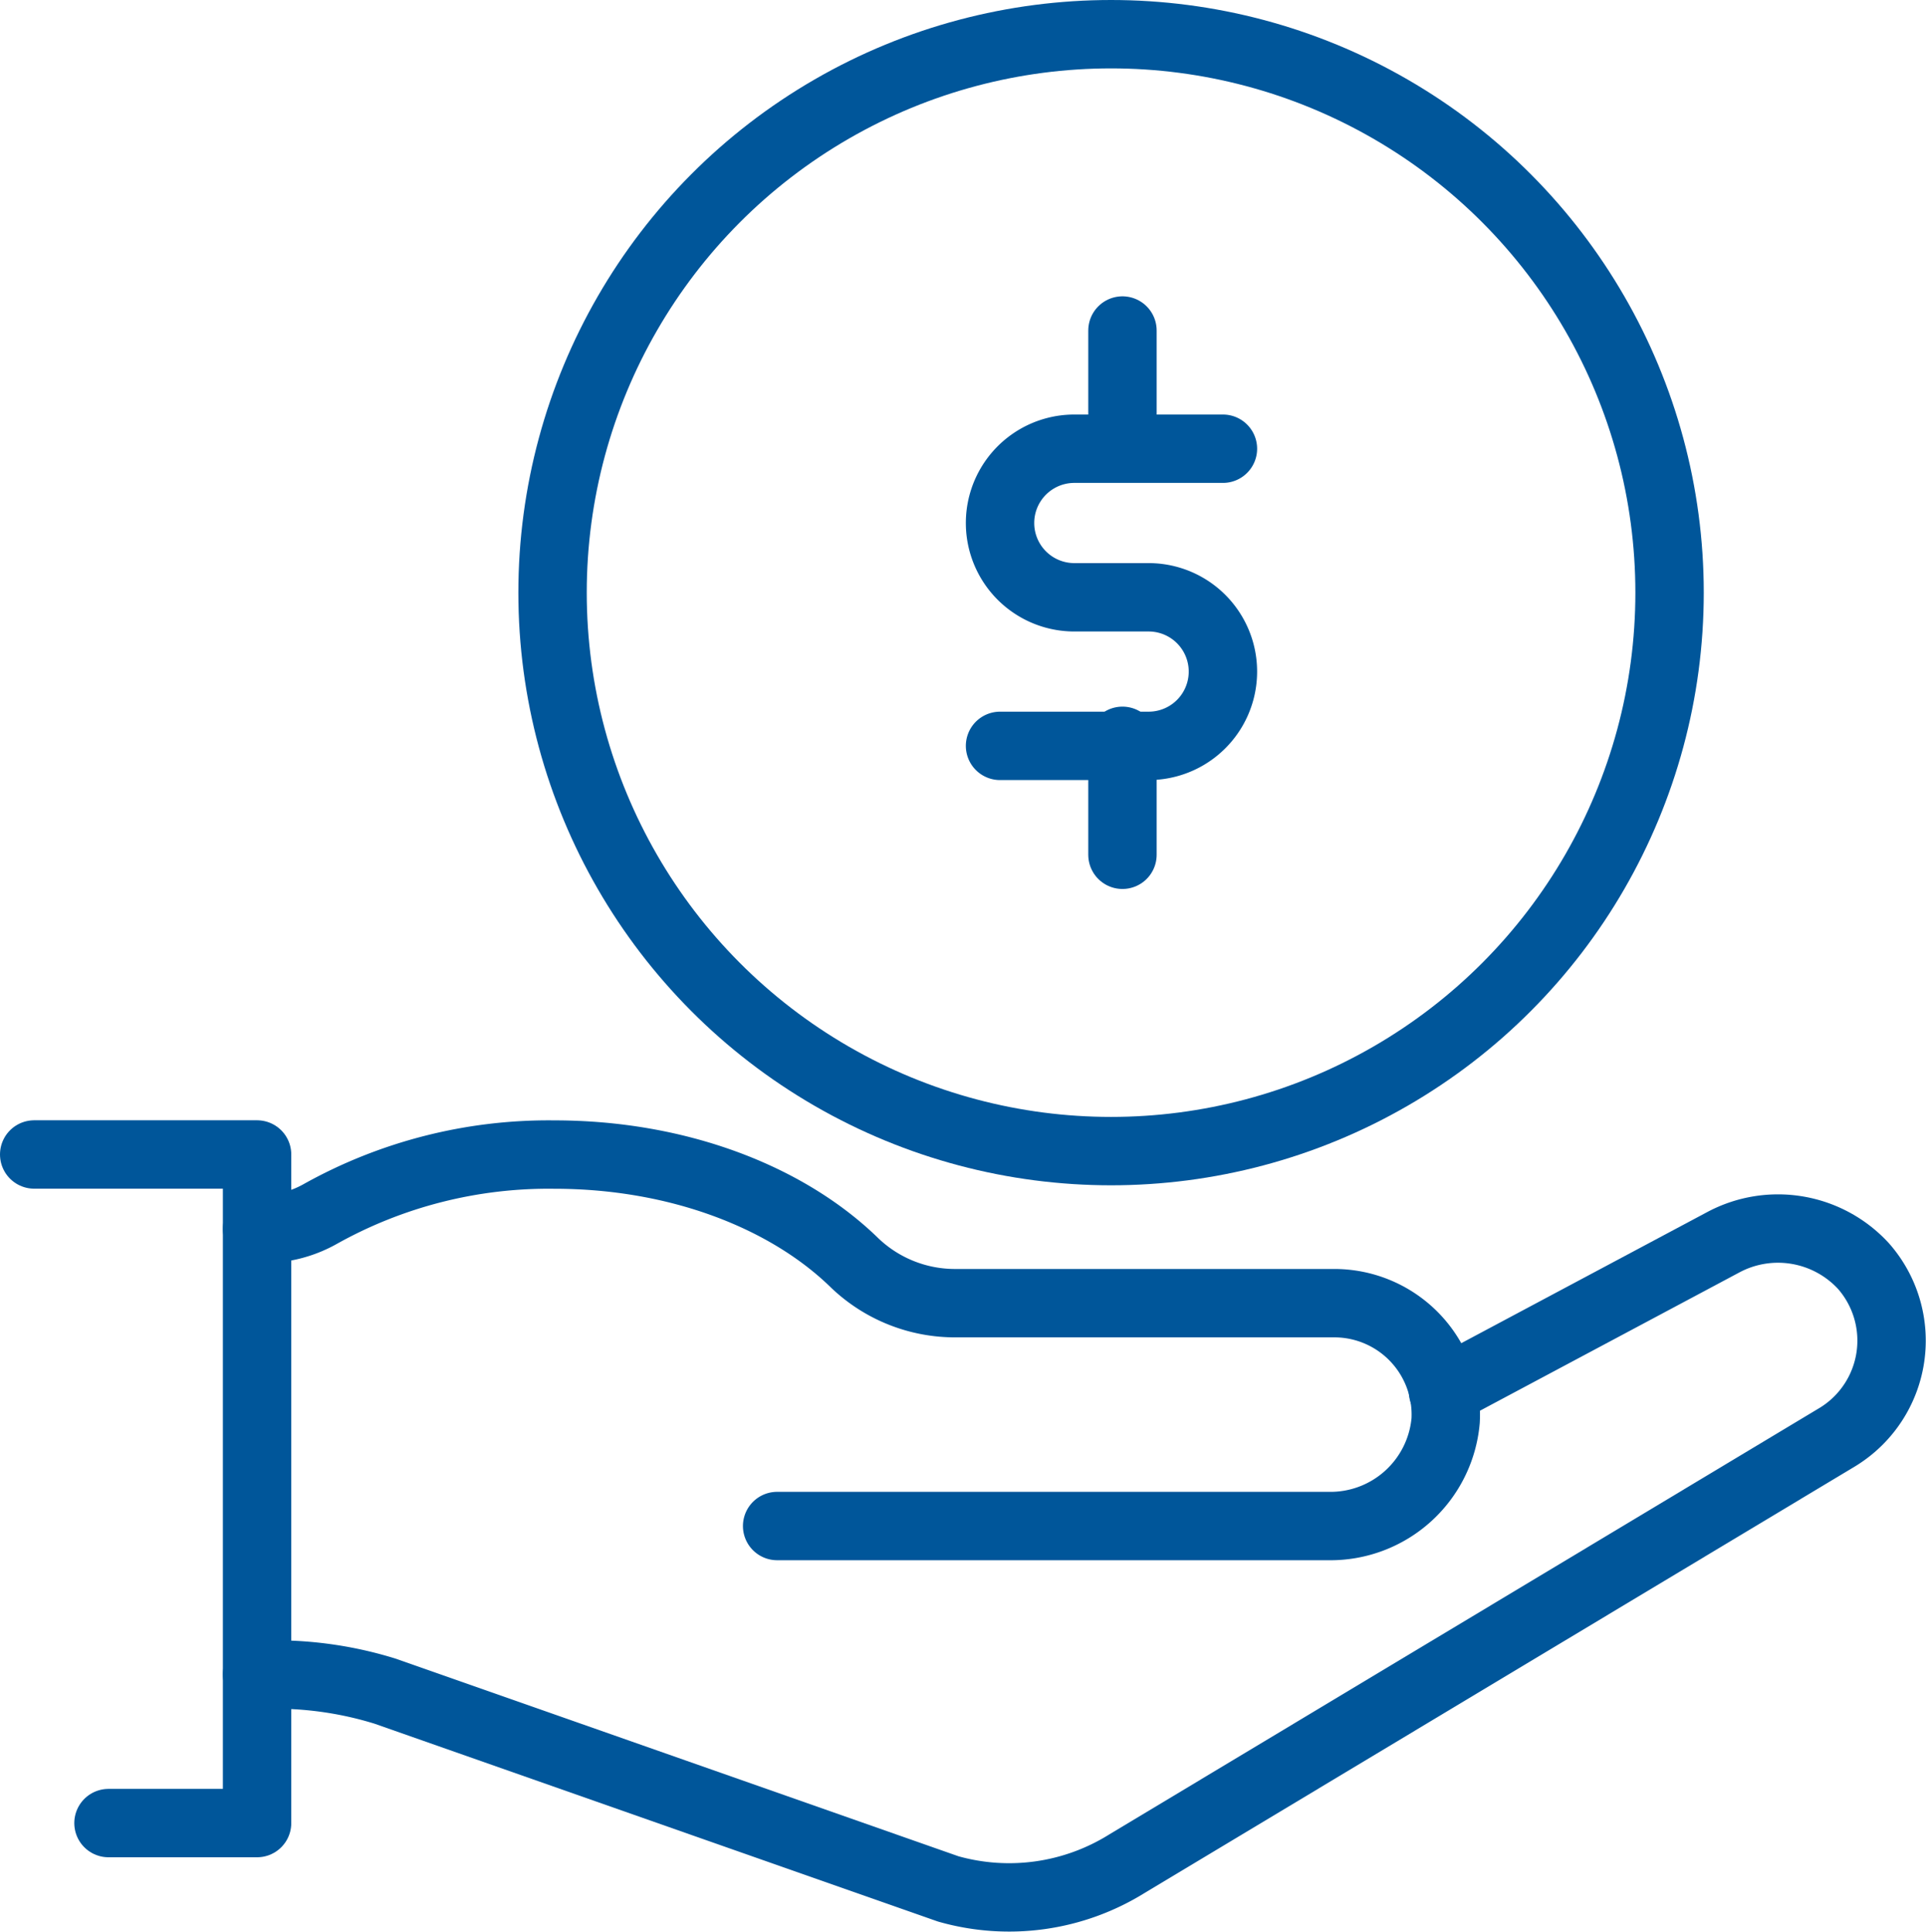
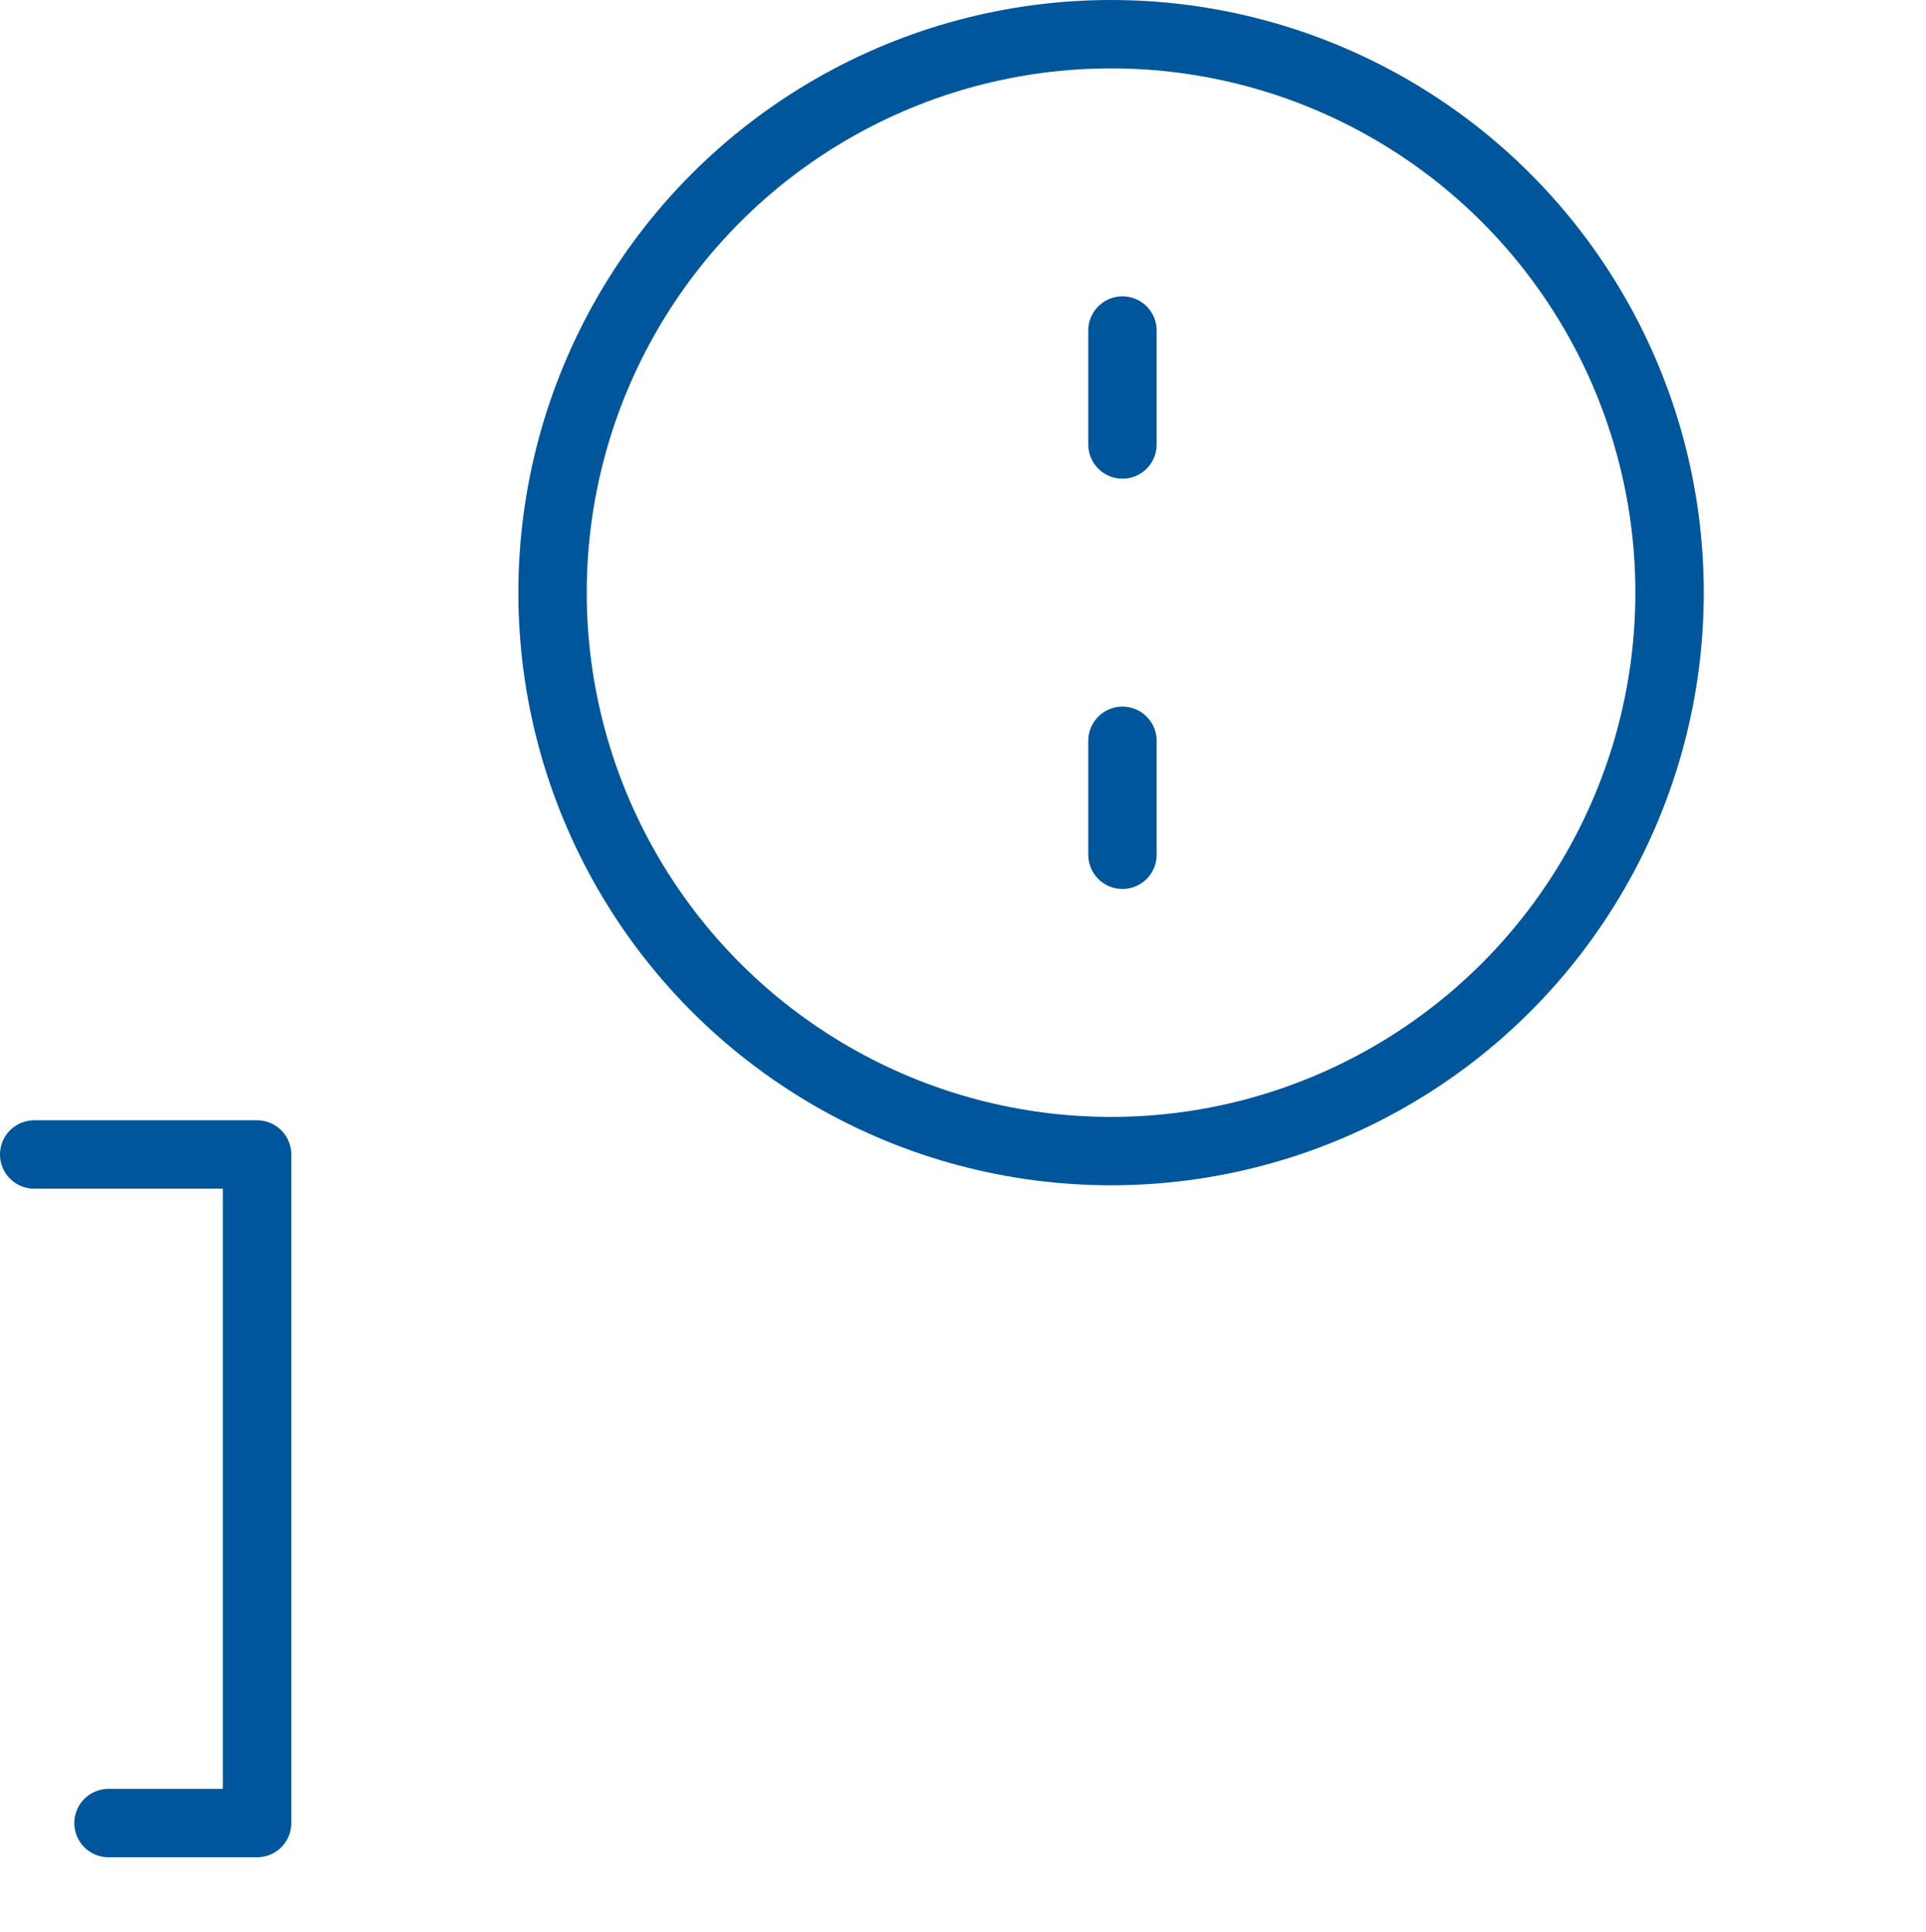
<svg xmlns="http://www.w3.org/2000/svg" width="84.488" height="84.775" viewBox="0 0 84.488 84.775">
  <g id="Group_6216" data-name="Group 6216" transform="translate(-447.5 -249.239)">
-     <path id="Path_9197" data-name="Path 9197" d="M455,302.555h.789a16.289,16.289,0,0,1,4.83.732l24.7,8.674a9.778,9.778,0,0,0,7.83-1.1l31.214-18.745a4.957,4.957,0,0,0,1.108-7.476,5.093,5.093,0,0,0-6.153-1.048l-12.293,6.554" transform="translate(3.777 20.146)" fill="none" stroke="#00569a" stroke-linecap="round" stroke-linejoin="round" stroke-width="3" />
-     <path id="Path_9198" data-name="Path 9198" d="M477.814,297.3H501.98a5.075,5.075,0,0,0,5.159-4.626,4.89,4.89,0,0,0-4.882-5.151H485.664a6.363,6.363,0,0,1-4.454-1.77c-2.946-2.875-7.727-4.749-13.173-4.749a20.527,20.527,0,0,0-10.289,2.62,5.059,5.059,0,0,1-2.549.639H455" transform="translate(3.777 18.887)" fill="none" stroke="#00569a" stroke-linecap="round" stroke-linejoin="round" stroke-width="3" />
    <path id="Path_9199" data-name="Path 9199" d="M449,281h9.777v29.332h-6.518" transform="translate(0 18.887)" fill="none" stroke="#00569a" stroke-linecap="round" stroke-linejoin="round" stroke-width="3" />
    <circle id="Ellipse_28" data-name="Ellipse 28" cx="24.5" cy="24.5" r="24.5" transform="translate(471.739 250.739)" fill="none" stroke="#00569a" stroke-linecap="round" stroke-linejoin="round" stroke-width="3" />
-     <path id="Path_9200" data-name="Path 9200" d="M484.777,262h-6.518a3.259,3.259,0,0,0,0,6.518h3.259a3.259,3.259,0,0,1,0,6.518H475" transform="translate(16.369 6.925)" fill="none" stroke="#00569a" stroke-linecap="round" stroke-linejoin="round" stroke-width="3" />
    <line id="Line_25" data-name="Line 25" y2="5" transform="translate(496.739 263.739)" fill="none" stroke="#00569a" stroke-linecap="round" stroke-linejoin="round" stroke-width="3" />
    <line id="Line_26" data-name="Line 26" y2="5" transform="translate(496.739 281.739)" fill="none" stroke="#00569a" stroke-linecap="round" stroke-linejoin="round" stroke-width="3" />
  </g>
</svg>